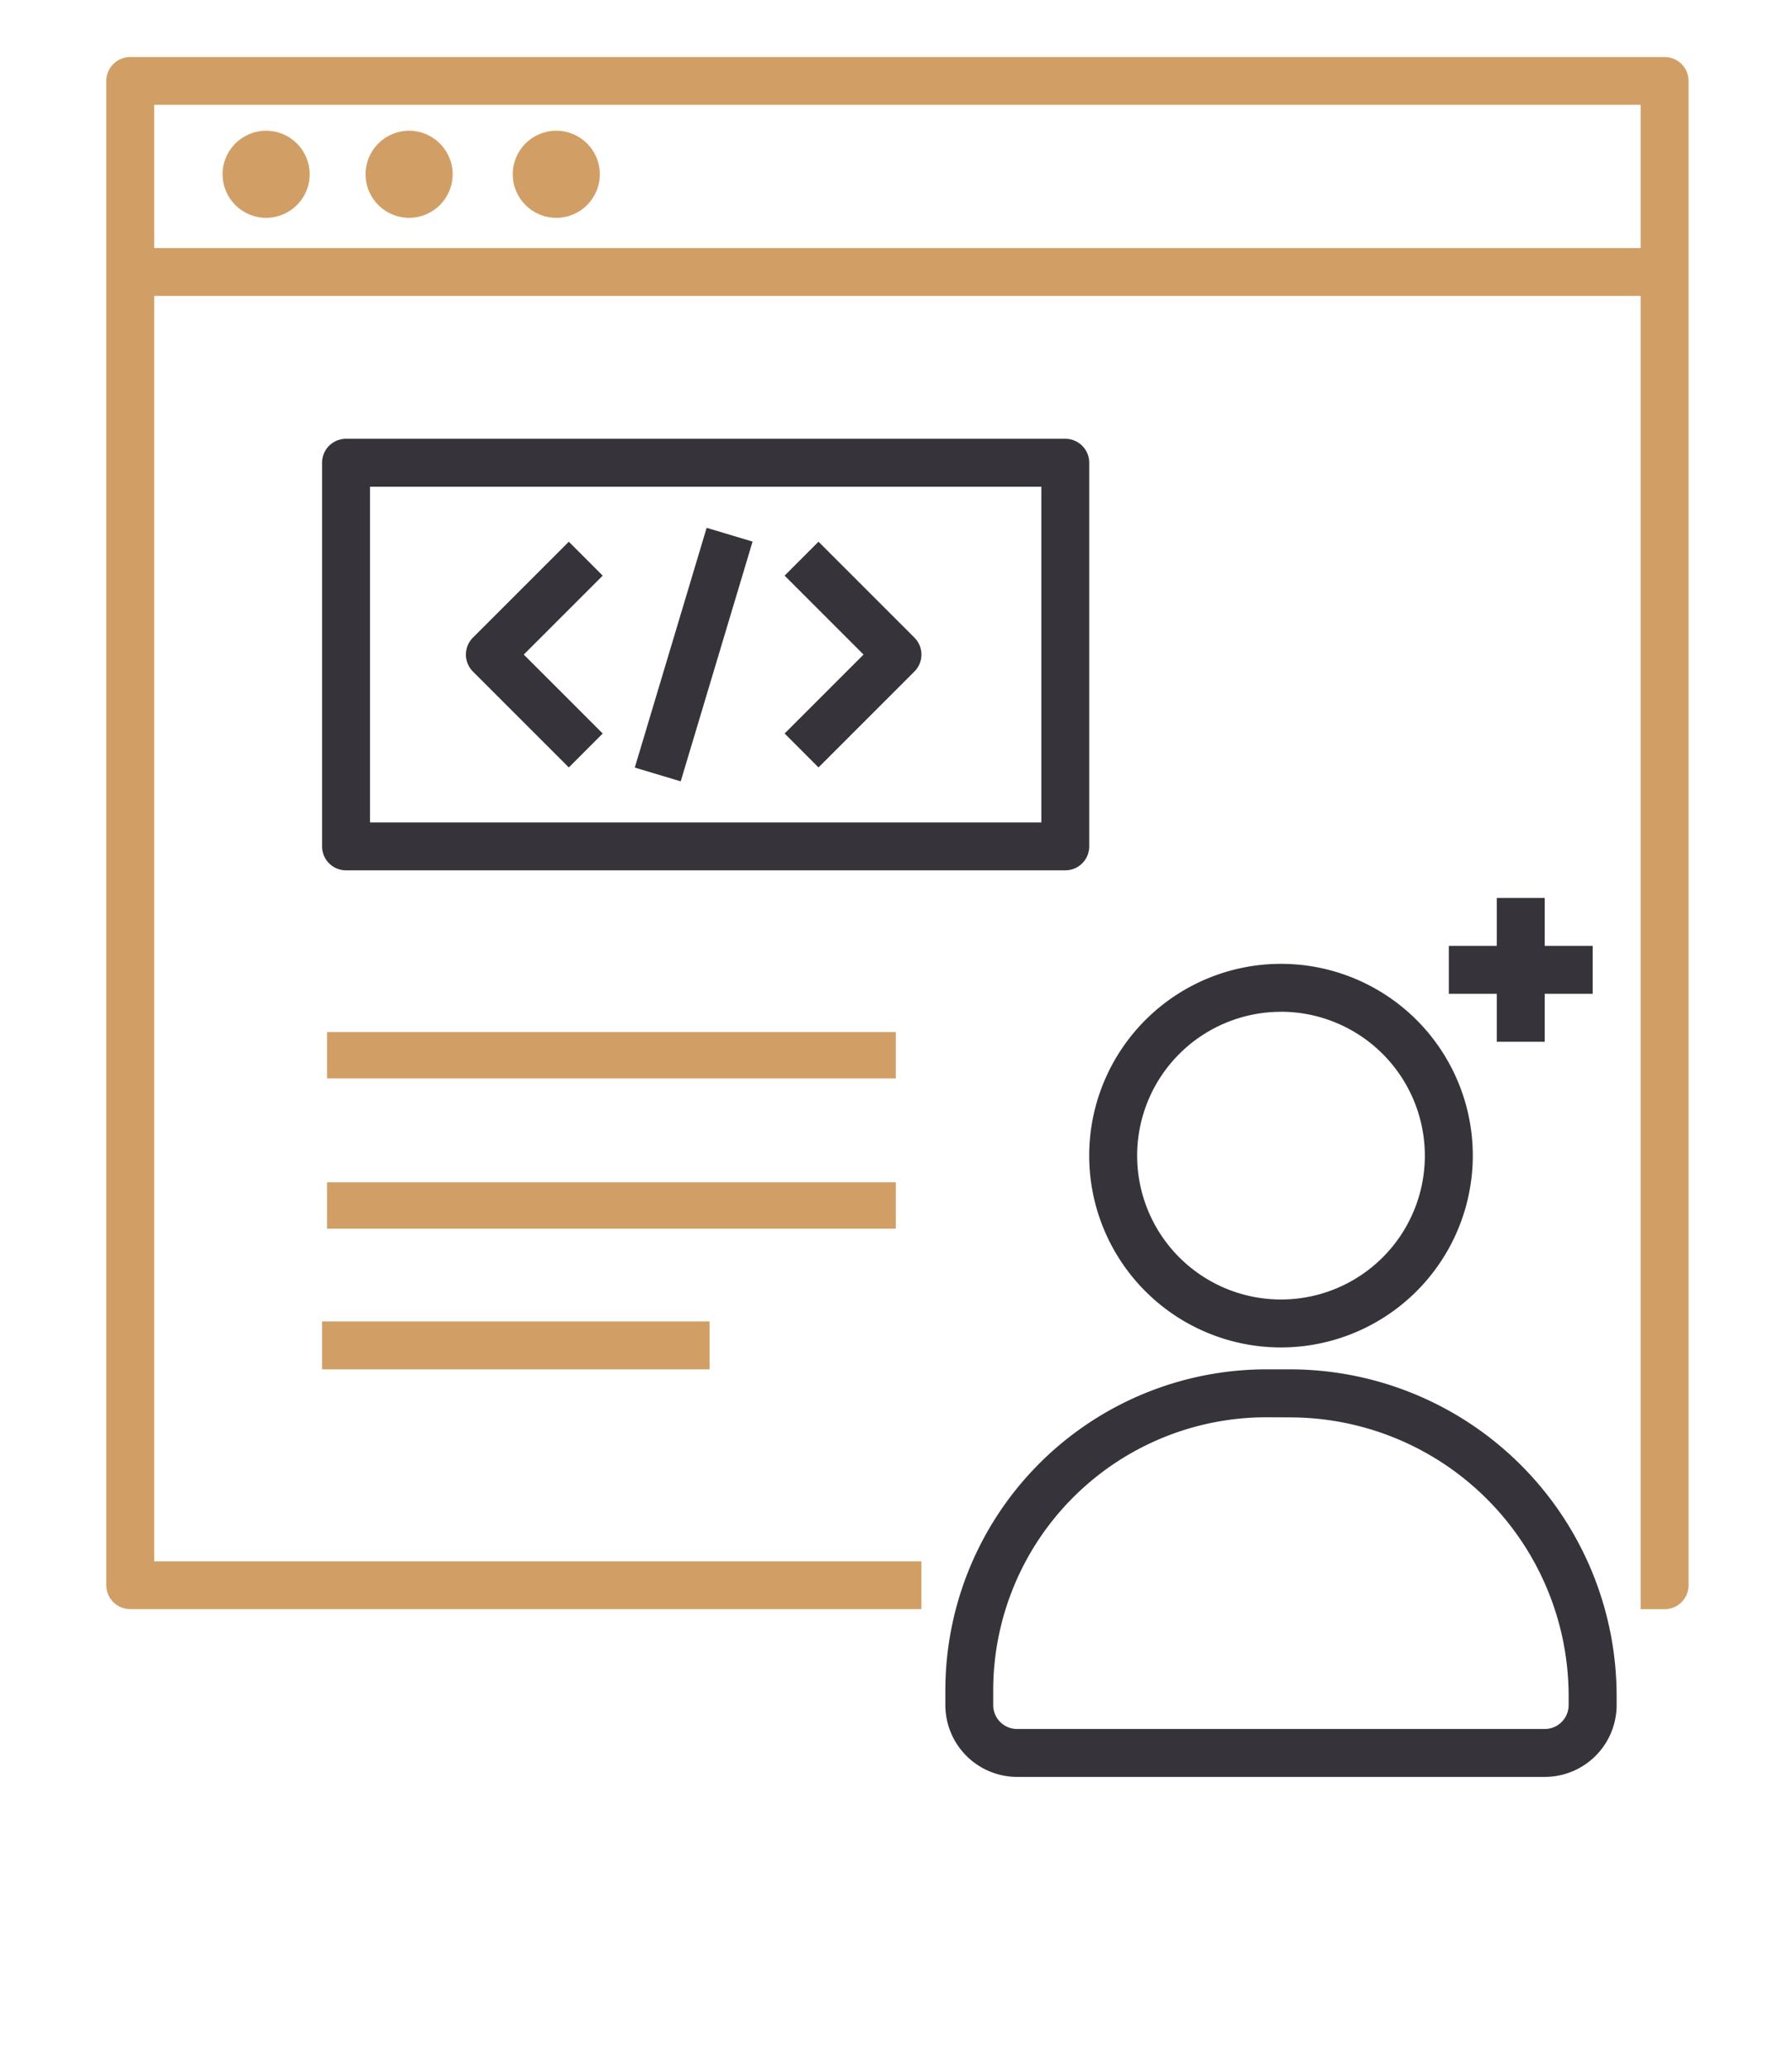
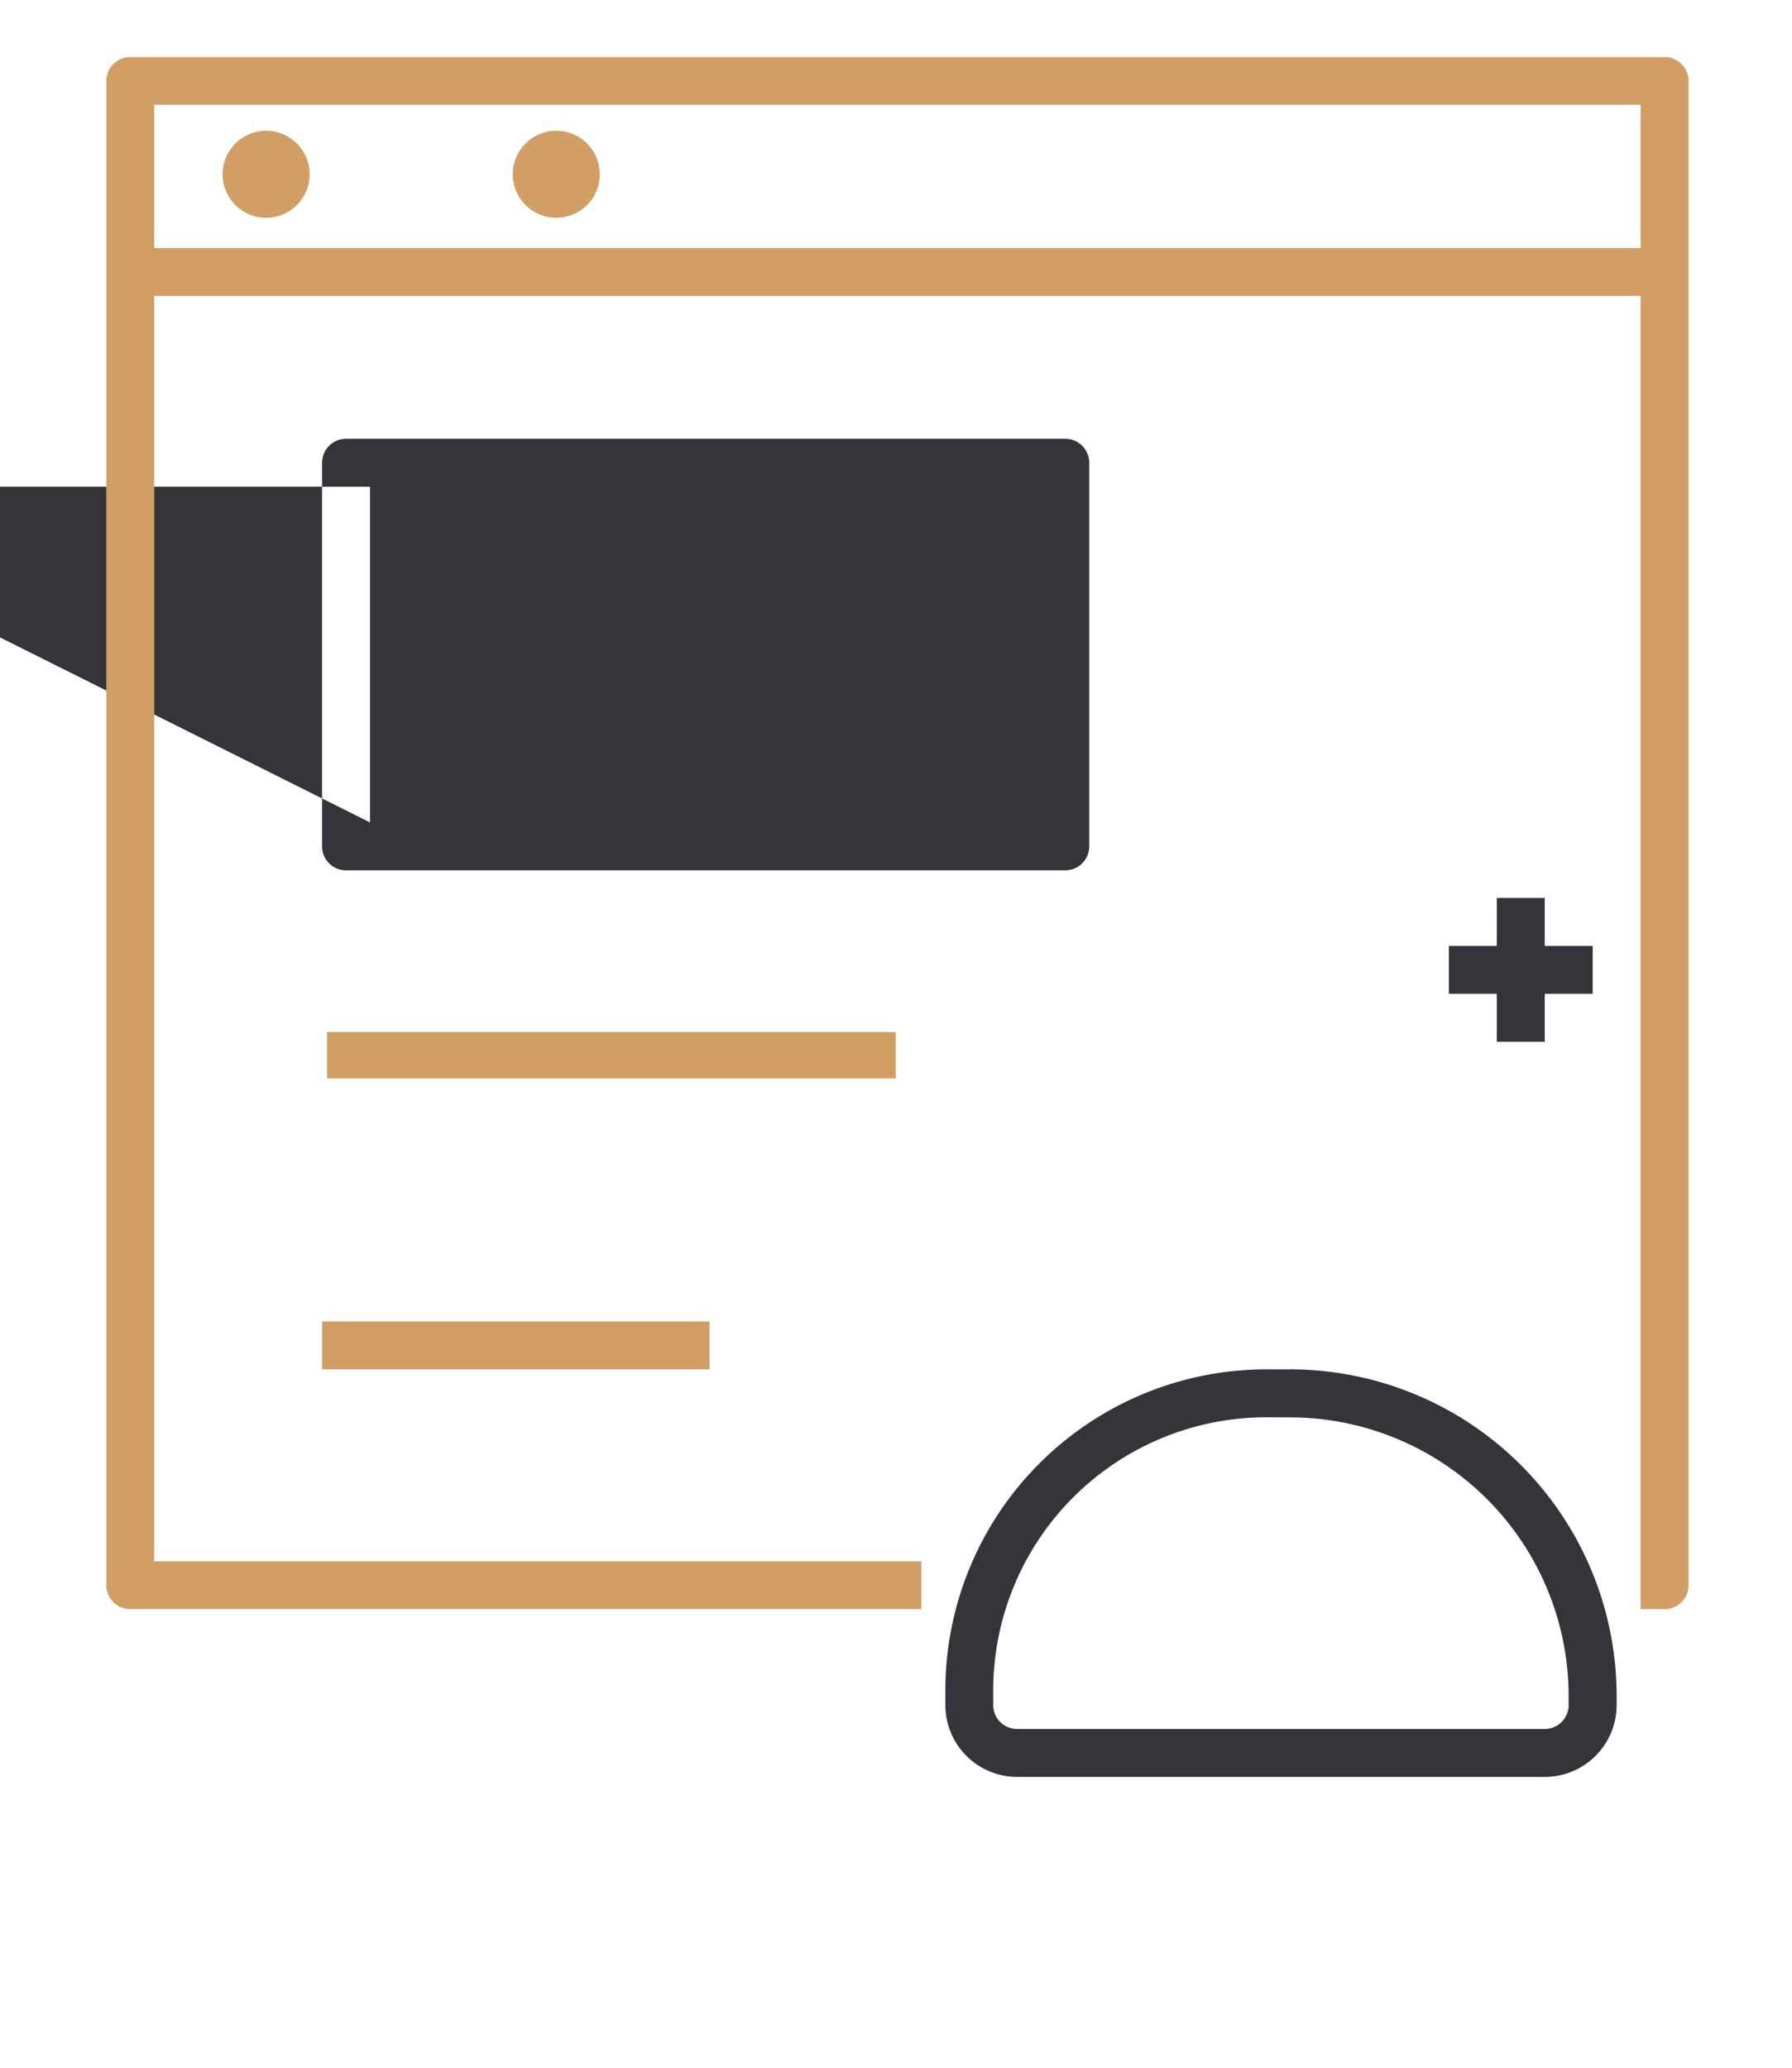
<svg xmlns="http://www.w3.org/2000/svg" width="130" height="150" viewBox="0 0 130 150">
  <g id="Group_9717" data-name="Group 9717" transform="translate(-650 -2016)">
    <g id="Group_9669" data-name="Group 9669" transform="translate(7.741 4.162)">
-       <rect id="Rectangle_54699" data-name="Rectangle 54699" width="116" height="125" transform="translate(649.259 2015.838)" fill="none" />
      <g id="Group_53" data-name="Group 53" transform="translate(649.97 2015.978)">
        <g id="Group_9322" data-name="Group 9322">
          <path id="Path_183" data-name="Path 183" d="M821.552,466.061h-3.479v-3.479h-3.478v3.479h-3.479v3.478h3.479v3.478h3.478v-3.478h3.479Z" transform="translate(-713.722 -401.584)" fill="#36343a" />
-           <path id="Path_184" data-name="Path 184" d="M810.03,493.2a13.914,13.914,0,1,1,13.914-13.914A13.929,13.929,0,0,1,810.03,493.2Zm0-24.349a10.435,10.435,0,1,0,10.435,10.435A10.448,10.448,0,0,0,810.03,468.847Z" transform="translate(-724.811 -399.591)" fill="#36343a" />
          <g id="Group_50" data-name="Group 50" transform="translate(15.653 27.691)">
            <g id="Group_49" data-name="Group 49" transform="translate(10.436 6.458)">
              <path id="Path_185" data-name="Path 185" d="M777.582,464.037l-6.957-6.957a1.743,1.743,0,0,1,0-2.461l6.957-6.957,2.459,2.461-5.727,5.726,5.727,5.727Z" transform="translate(-770.117 -446.653)" fill="#36343a" />
              <path id="Path_186" data-name="Path 186" d="M785.868,464.037l-2.459-2.461,5.727-5.727-5.727-5.726,2.459-2.461,6.957,6.957a1.739,1.739,0,0,1,0,2.461Z" transform="translate(-760.29 -446.653)" fill="#36343a" />
              <rect id="Rectangle_72" data-name="Rectangle 72" width="18.158" height="3.479" transform="translate(12.25 17.394) rotate(-73.317)" fill="#36343a" />
            </g>
-             <path id="Path_187" data-name="Path 187" d="M818.033,474.675H765.855a1.738,1.738,0,0,1-1.739-1.739V445.108a1.739,1.739,0,0,1,1.739-1.739h52.177a1.739,1.739,0,0,1,1.739,1.739v27.828A1.738,1.738,0,0,1,818.033,474.675ZM767.595,471.2h48.7V446.847h-48.7Z" transform="translate(-764.116 -443.369)" fill="#36343a" />
+             <path id="Path_187" data-name="Path 187" d="M818.033,474.675H765.855a1.738,1.738,0,0,1-1.739-1.739V445.108a1.739,1.739,0,0,1,1.739-1.739h52.177a1.739,1.739,0,0,1,1.739,1.739v27.828A1.738,1.738,0,0,1,818.033,474.675ZM767.595,471.2V446.847h-48.7Z" transform="translate(-764.116 -443.369)" fill="#36343a" />
          </g>
          <g id="Group_51" data-name="Group 51">
            <rect id="Rectangle_73" data-name="Rectangle 73" width="41.261" height="3.368" transform="translate(16.015 70.726)" fill="#d19f65" />
-             <rect id="Rectangle_74" data-name="Rectangle 74" width="41.261" height="3.368" transform="translate(16.015 81.626)" fill="#d19f65" />
            <rect id="Rectangle_75" data-name="Rectangle 75" width="28.111" height="3.478" transform="translate(15.653 91.72)" fill="#d19f65" />
            <circle id="Ellipse_14" data-name="Ellipse 14" cx="3.159" cy="3.159" r="3.159" transform="translate(8.436 5.344)" fill="#d19f65" />
-             <circle id="Ellipse_15" data-name="Ellipse 15" cx="3.159" cy="3.159" r="3.159" transform="translate(18.808 5.344)" fill="#d19f65" />
            <circle id="Ellipse_16" data-name="Ellipse 16" cx="3.159" cy="3.159" r="3.159" transform="translate(29.486 5.344)" fill="#d19f65" />
            <path id="Path_188" data-name="Path 188" d="M868.163,427.369H756.855a1.735,1.735,0,0,0-1.739,1.732V538.227a1.734,1.734,0,0,0,1.739,1.732h57.393v-3.464H758.594v-91.8H866.424v95.268h1.739a1.734,1.734,0,0,0,1.739-1.732V429.1A1.735,1.735,0,0,0,868.163,427.369ZM758.594,441.226V430.833H866.424v10.393Z" transform="translate(-755.116 -427.369)" fill="#d19f65" />
          </g>
          <path id="Path_189" data-name="Path 189" d="M833.6,511.936H795.327a5.217,5.217,0,0,1-5.211-5.211v-1.08a23.3,23.3,0,0,1,23.276-23.276h1.739a23.71,23.71,0,0,1,23.683,23.683v.673A5.217,5.217,0,0,1,833.6,511.936Zm-20.212-26.089a19.822,19.822,0,0,0-19.8,19.8v1.08a1.733,1.733,0,0,0,1.732,1.732H833.6a1.734,1.734,0,0,0,1.732-1.732v-.673a20.229,20.229,0,0,0-20.2-20.2Z" transform="translate(-729.247 -387.172)" fill="#36343a" />
        </g>
      </g>
    </g>
-     <rect id="Rectangle_54739" data-name="Rectangle 54739" width="130" height="150" transform="translate(650 2016)" fill="none" />
  </g>
</svg>